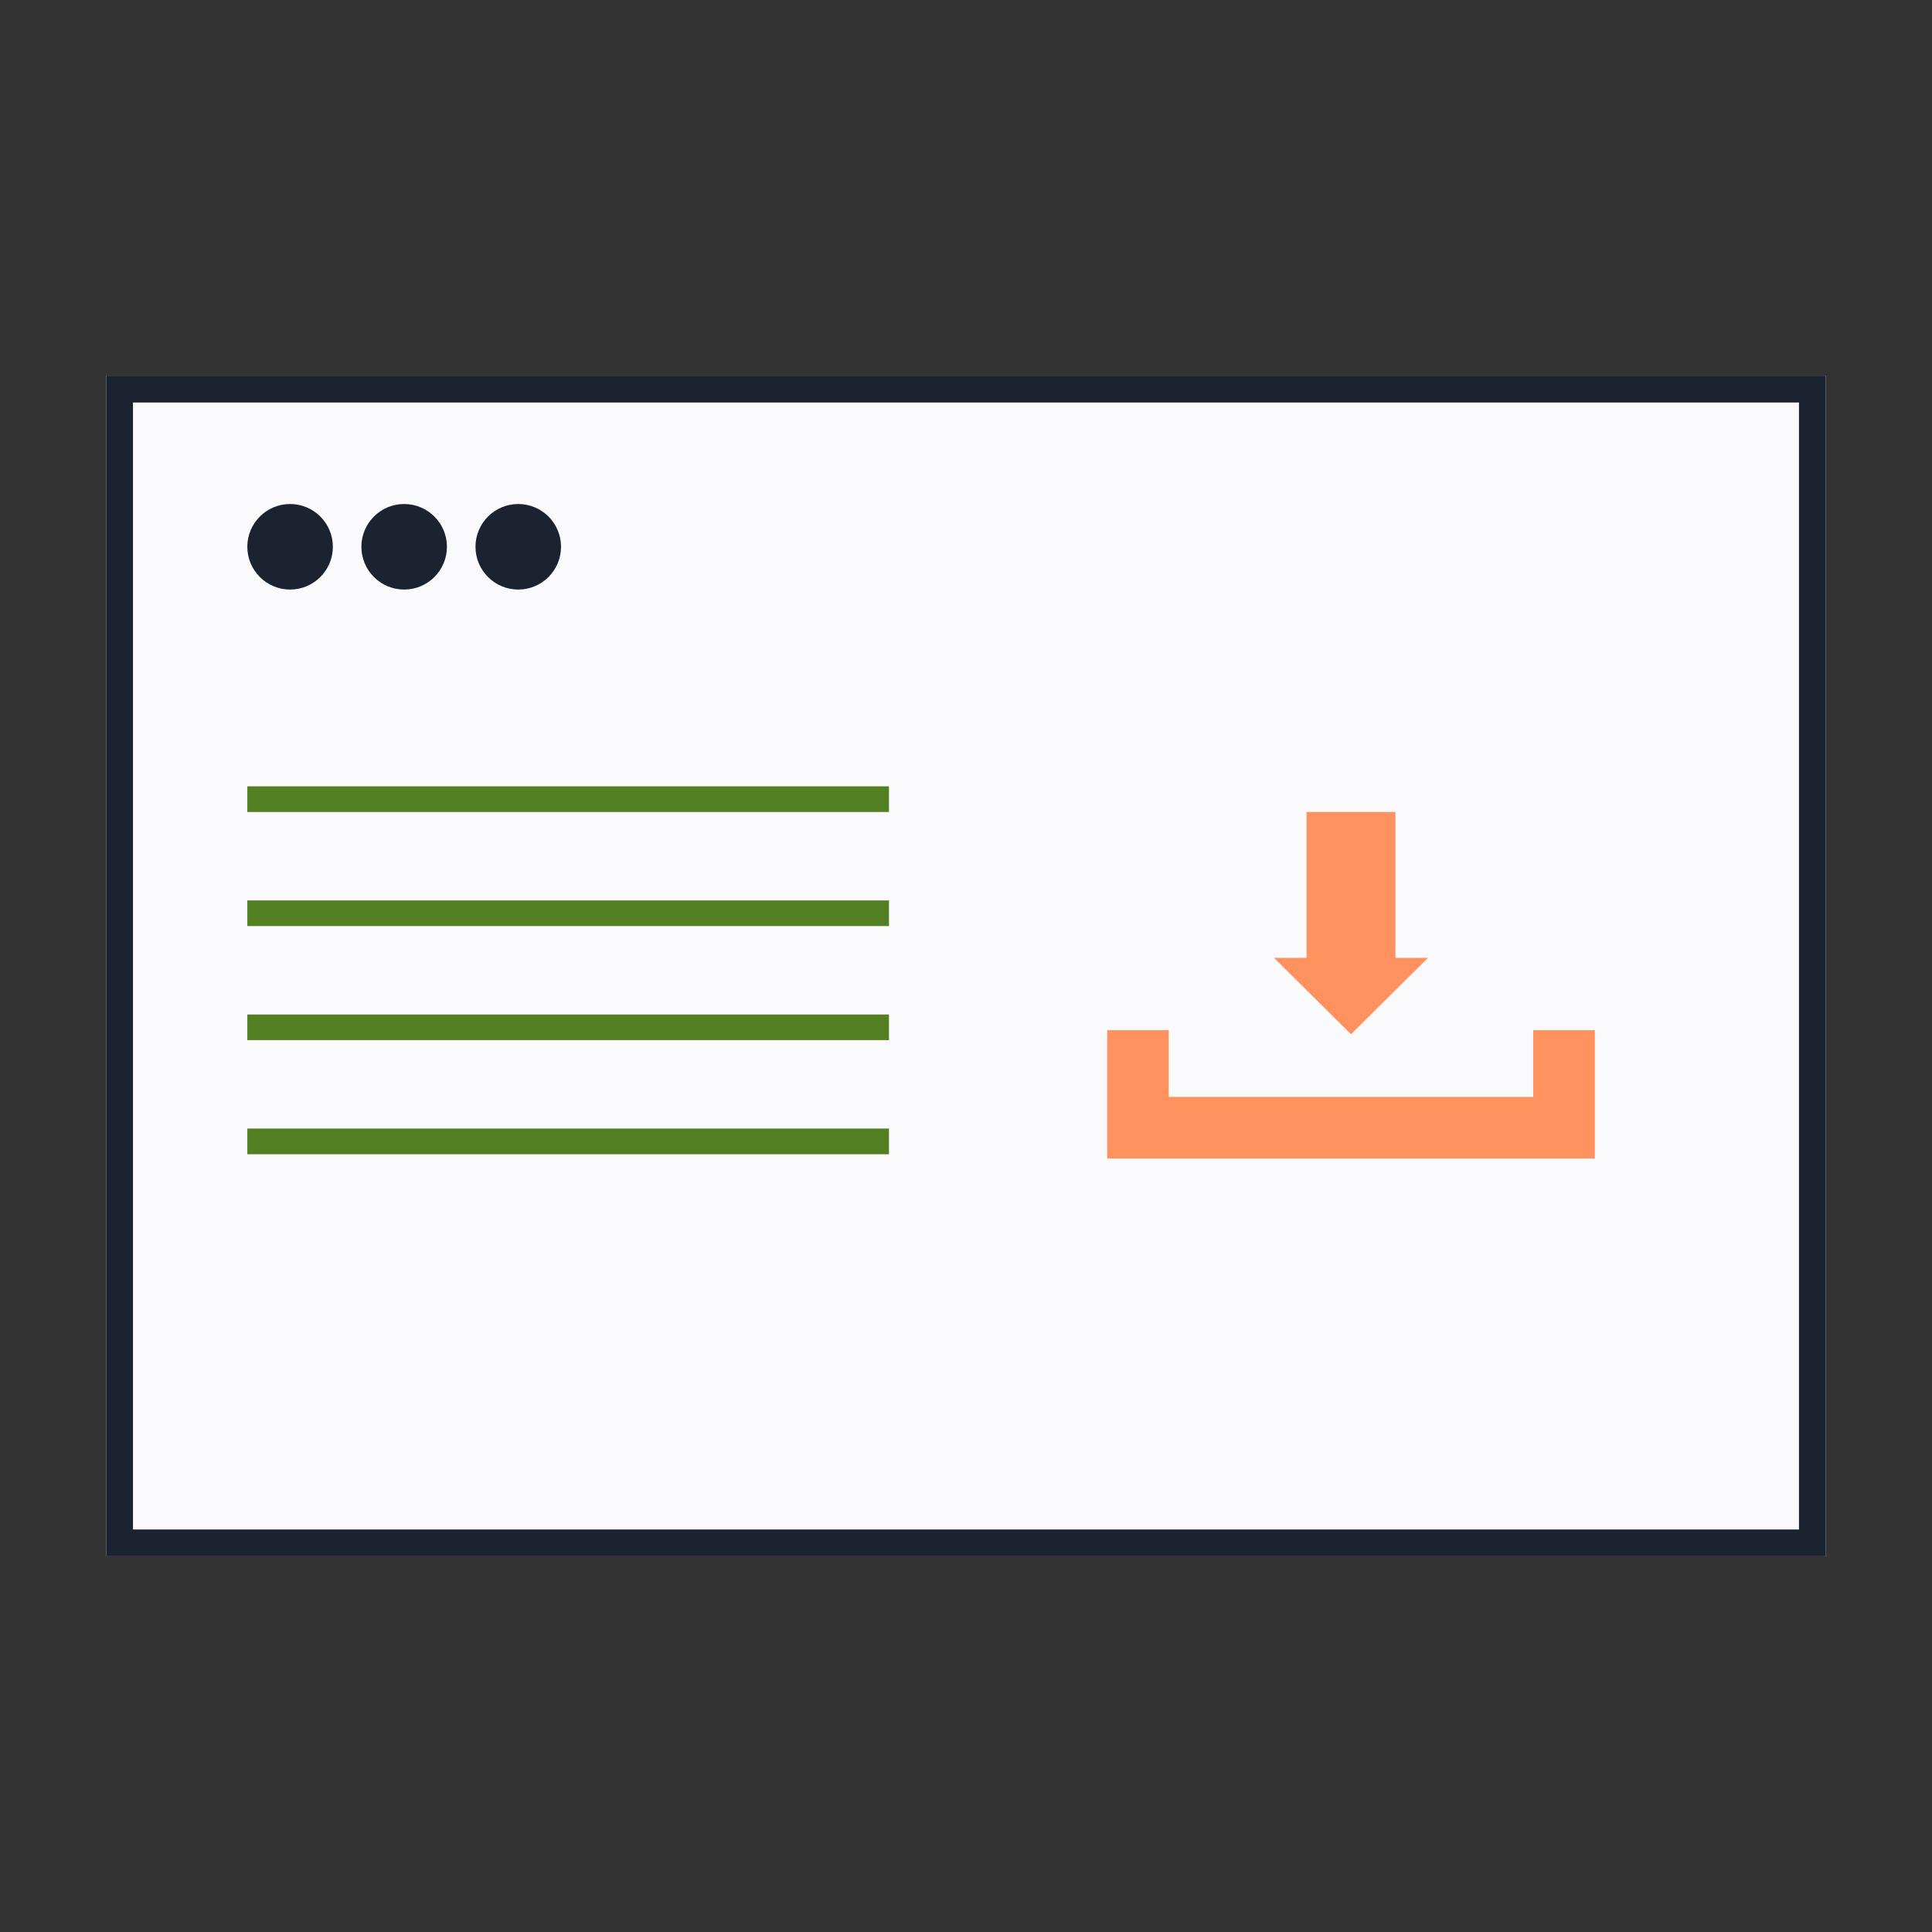
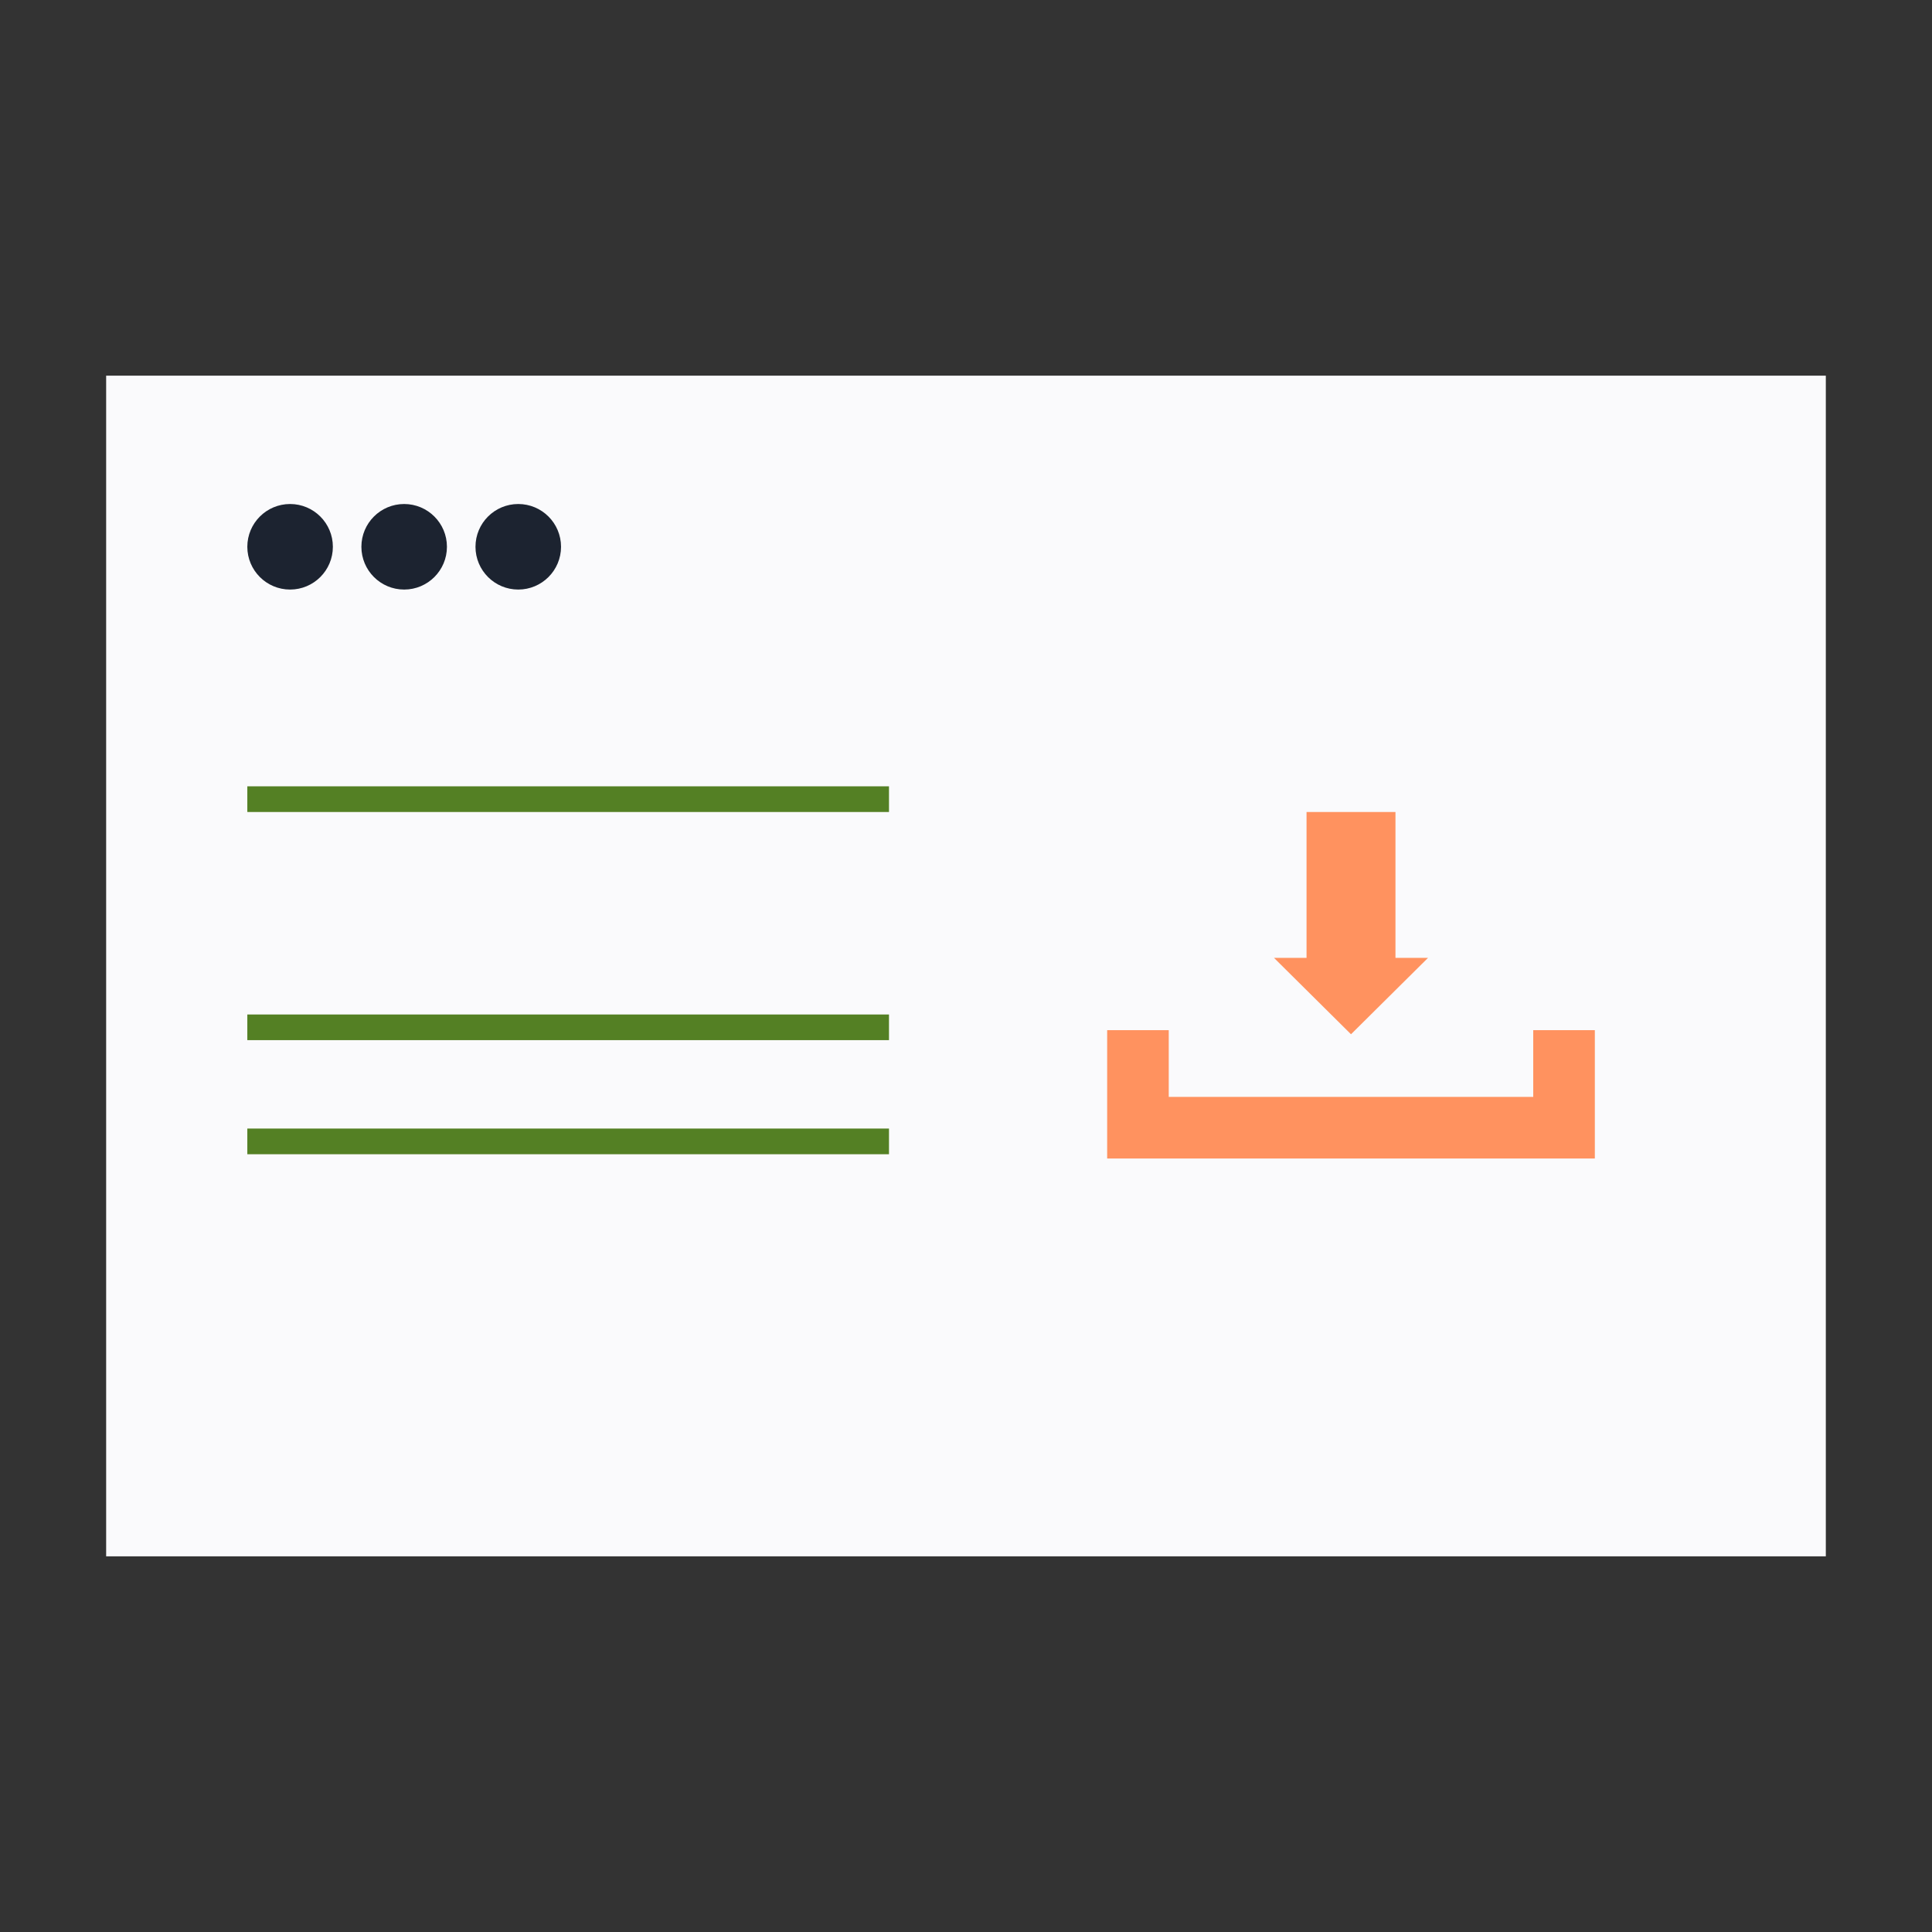
<svg xmlns="http://www.w3.org/2000/svg" width="72" height="72" viewBox="0 0 72 72" fill="none">
  <rect x="0" y="0" width="72" height="72" fill="#333333" stroke="none" />
  <path d="M3.956 14H68.043V58H3.956V14Z" fill="#FAFAFC" />
-   <path fill-rule="evenodd" clip-rule="evenodd" d="M67.043 15H4.956V57H67.043V15ZM3.956 14V58H68.043V14H3.956Z" fill="#1C2330" />
  <path fill-rule="evenodd" clip-rule="evenodd" d="M41.261 38.391H43.556V40.878H57.139V38.391H59.435V43.174H41.261V38.391Z" fill="#FF925F" />
  <path d="M12.405 20.377C12.405 21.257 11.691 21.971 10.811 21.971C9.931 21.971 9.217 21.257 9.217 20.377C9.217 19.497 9.931 18.783 10.811 18.783C11.691 18.783 12.405 19.497 12.405 20.377Z" fill="#1C2330" />
  <path d="M16.656 20.377C16.656 21.257 15.942 21.971 15.062 21.971C14.181 21.971 13.468 21.257 13.468 20.377C13.468 19.497 14.181 18.783 15.062 18.783C15.942 18.783 16.656 19.497 16.656 20.377Z" fill="#1C2330" />
  <path d="M20.908 20.377C20.908 21.257 20.194 21.971 19.314 21.971C18.433 21.971 17.72 21.257 17.72 20.377C17.72 19.497 18.433 18.783 19.314 18.783C20.194 18.783 20.908 19.497 20.908 20.377Z" fill="#1C2330" />
  <path fill-rule="evenodd" clip-rule="evenodd" d="M9.217 29.304H33.13V30.261H9.217V29.304Z" fill="#548024" />
  <path fill-rule="evenodd" clip-rule="evenodd" d="M9.217 42.058H33.13V43.015H9.217V42.058Z" fill="#548024" />
-   <path fill-rule="evenodd" clip-rule="evenodd" d="M9.217 33.556H33.13V34.512H9.217V33.556Z" fill="#548024" />
  <path fill-rule="evenodd" clip-rule="evenodd" d="M9.217 37.807H33.13V38.763H9.217V37.807Z" fill="#548024" />
  <path fill-rule="evenodd" clip-rule="evenodd" d="M52.005 30.261H48.691V35.697H47.478L50.348 38.544L53.218 35.697H52.005V30.261Z" fill="#FF925F" />
</svg>